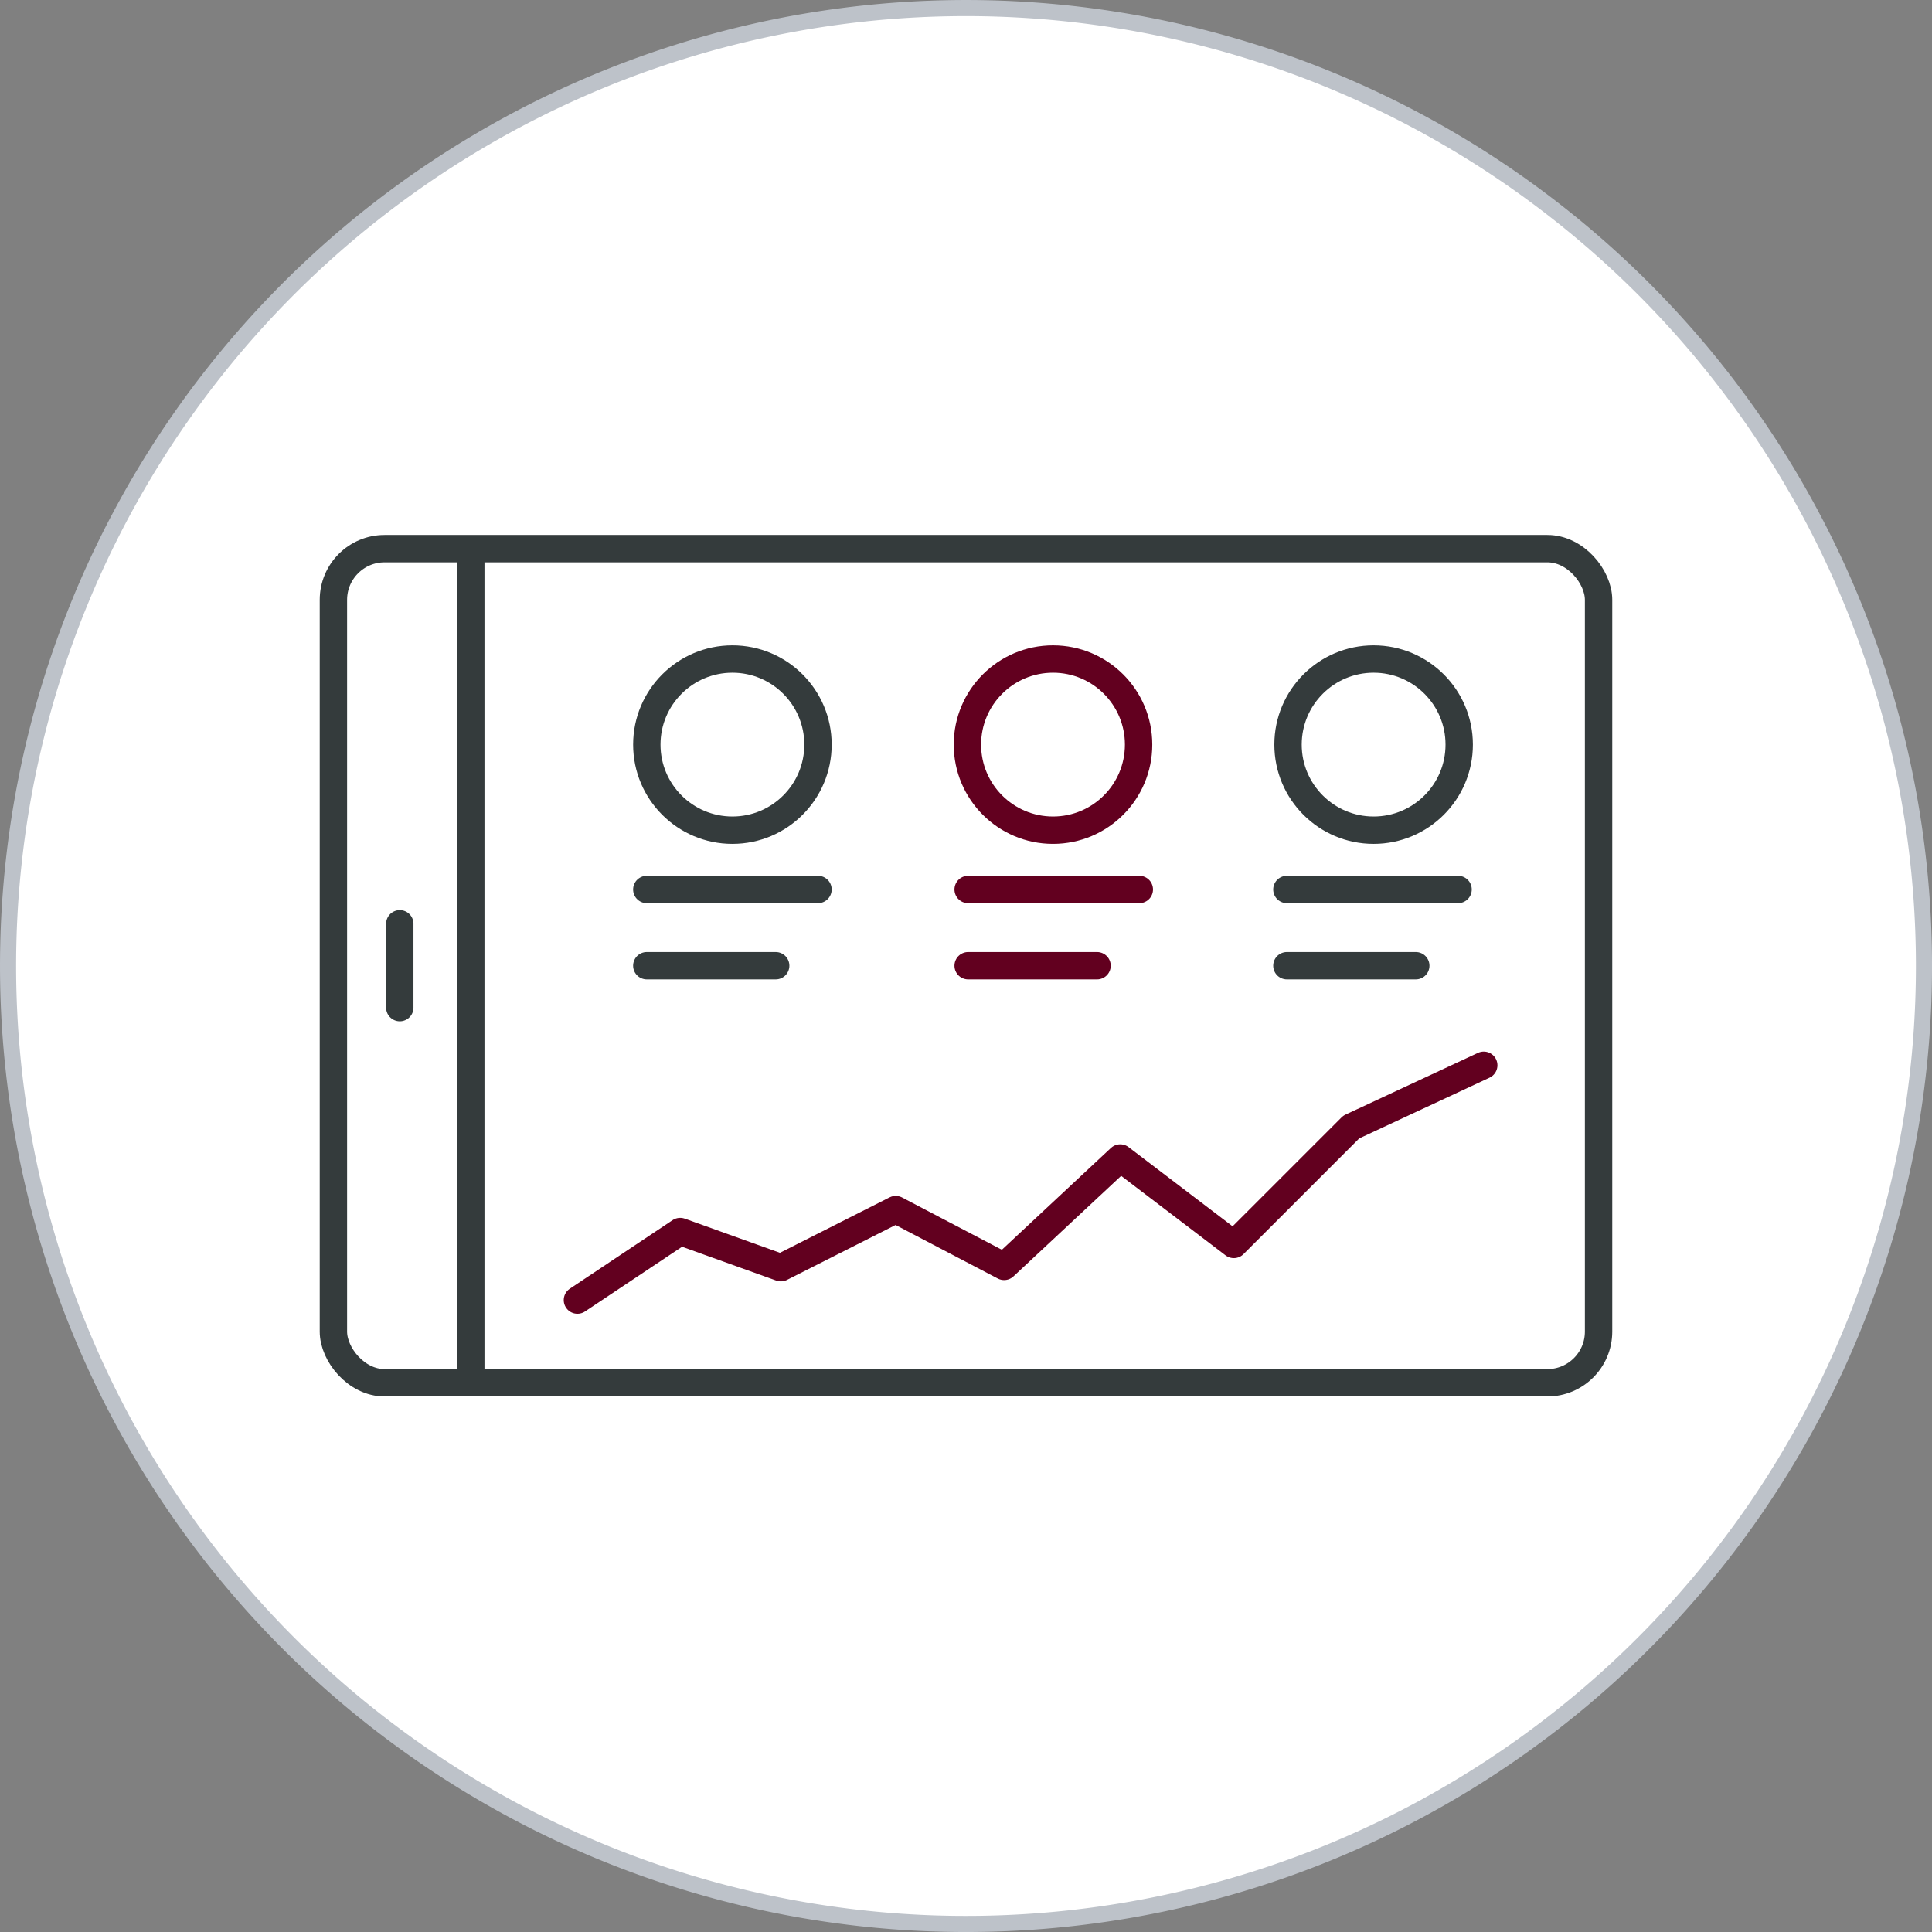
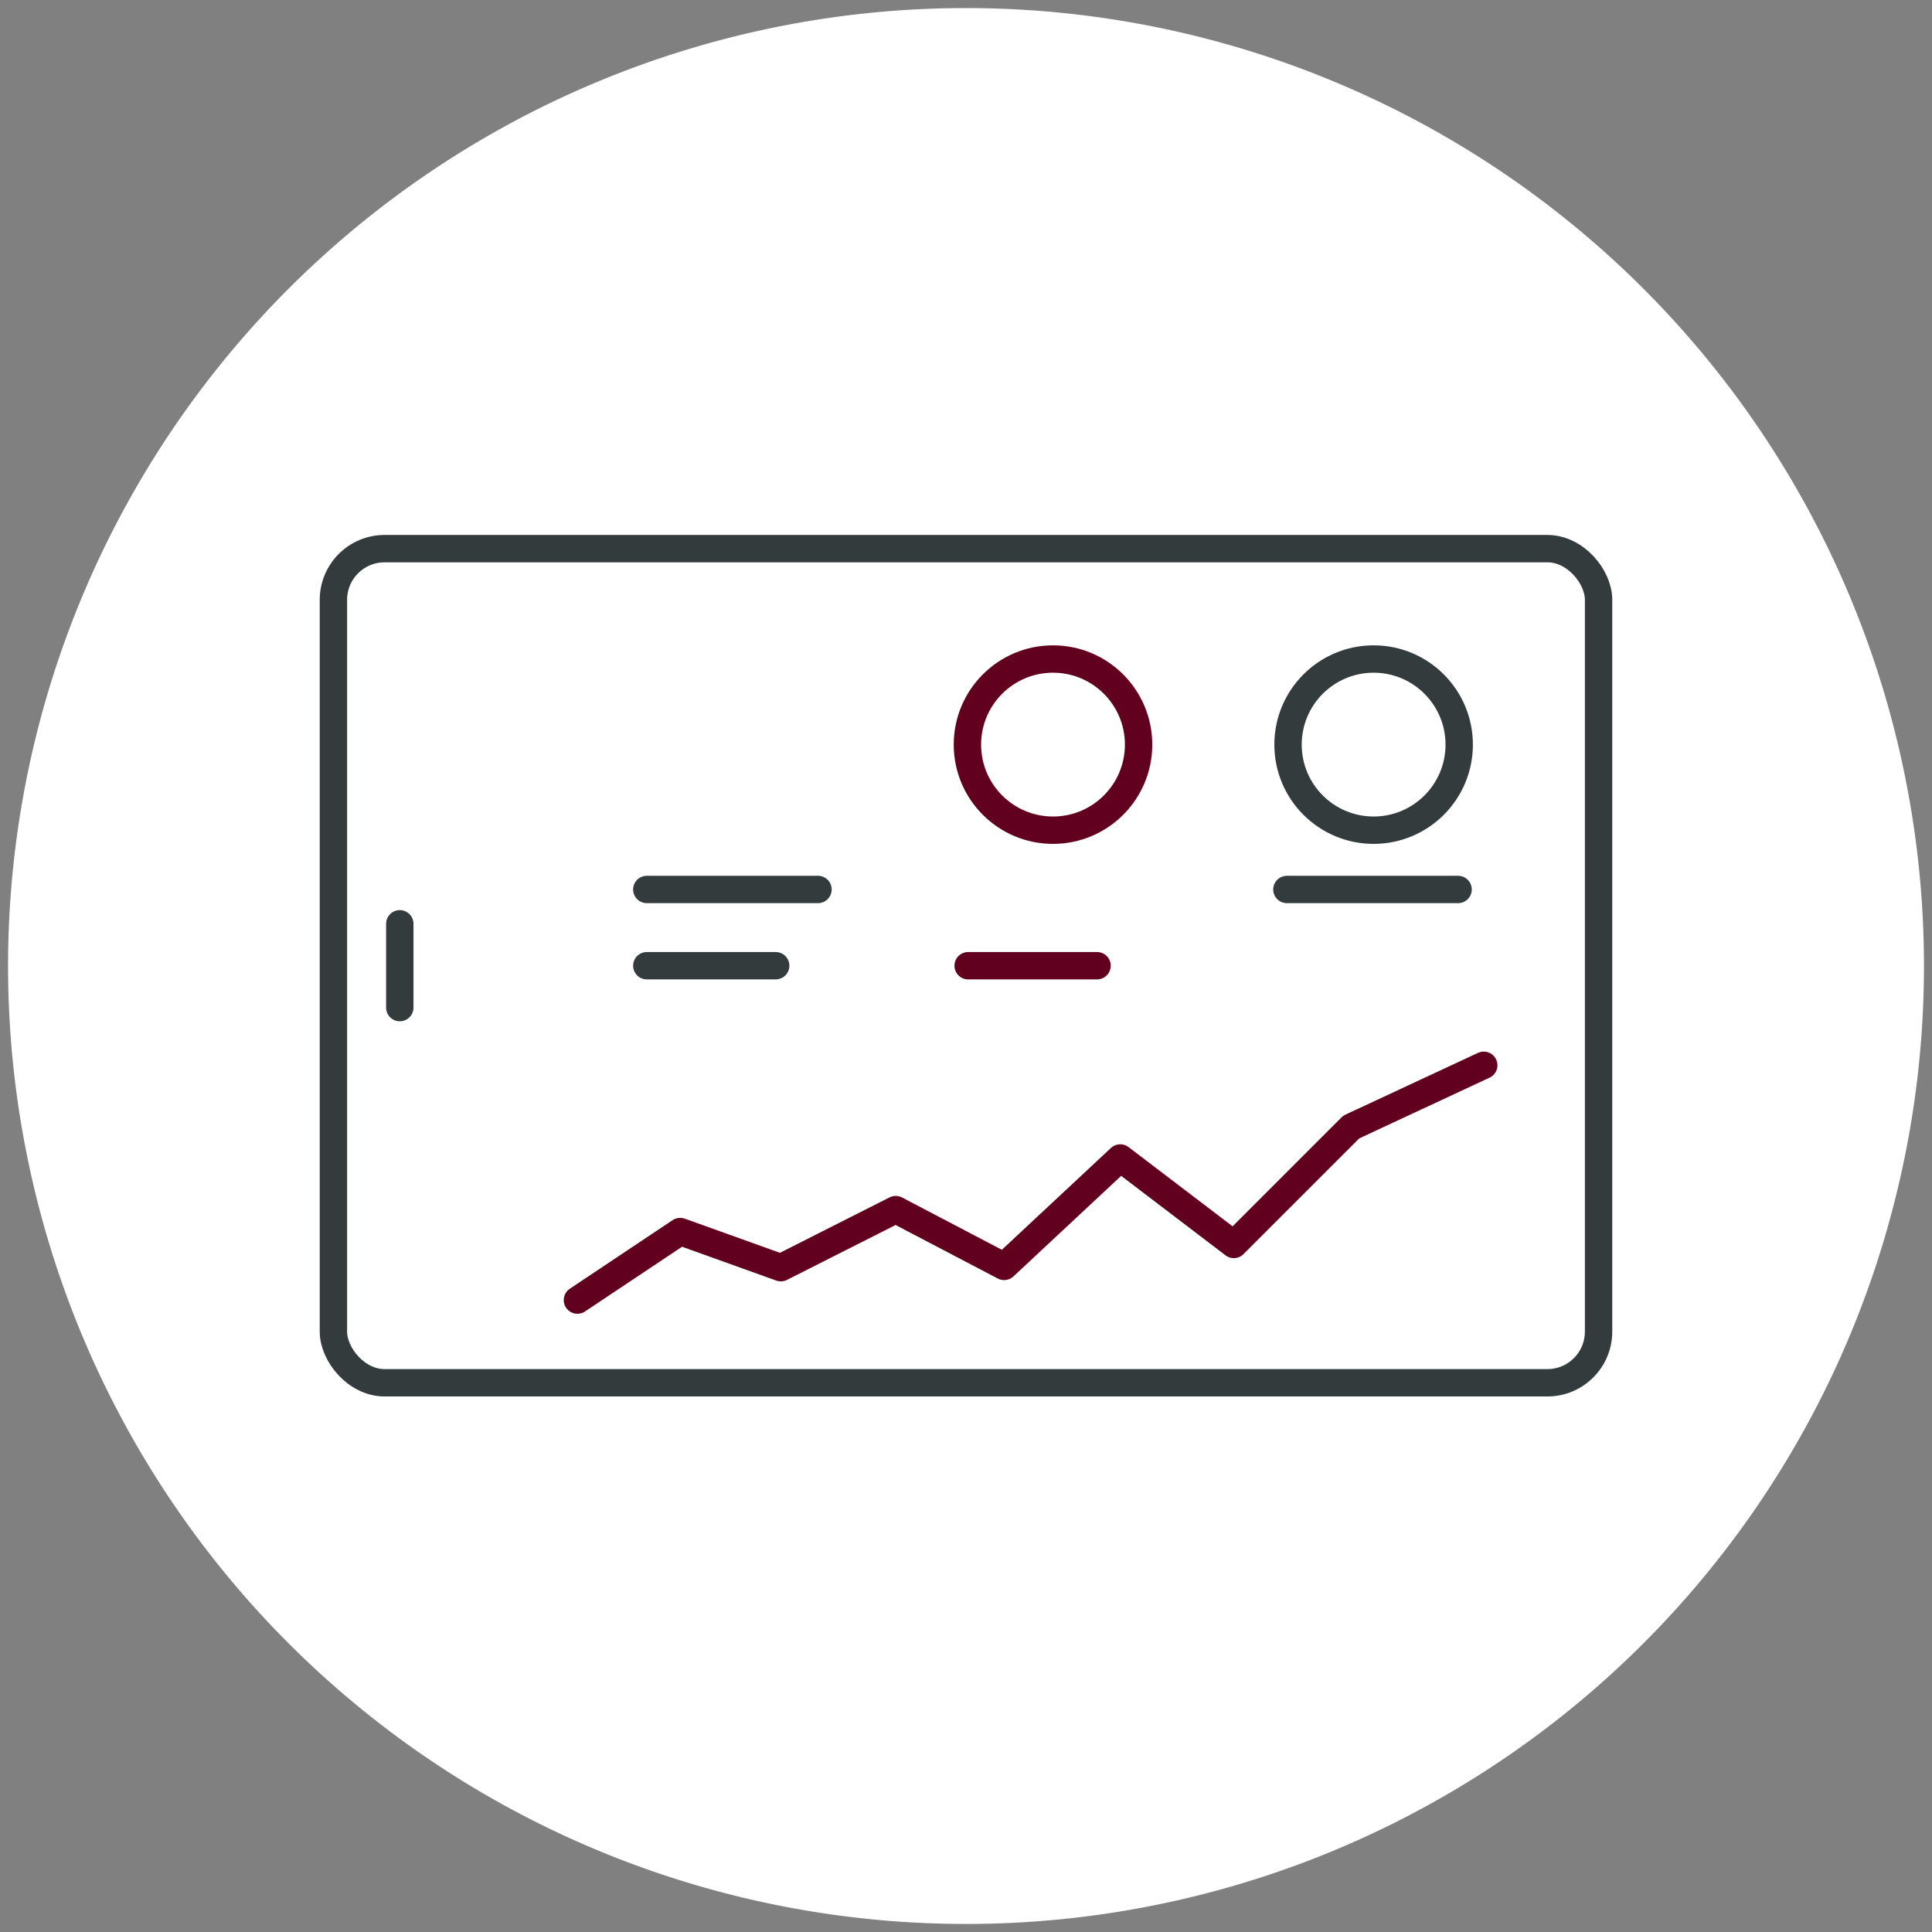
<svg xmlns="http://www.w3.org/2000/svg" id="infographics-icon" width="120" height="119.999" viewBox="0 0 120 119.999">
  <rect x="0" y="0" width="120" height="119.999" fill="#808080" stroke="none" />
  <defs>
    <clipPath id="clip-path">
      <rect id="Rectangle_1527" data-name="Rectangle 1527" width="120" height="119.999" fill="none" />
    </clipPath>
  </defs>
  <g id="Group_625864" data-name="Group 625864" clip-path="url(#clip-path)">
    <path id="Path_84464" data-name="Path 84464" d="M119.5,60A59.5,59.5,0,1,1,60,.5,59.5,59.5,0,0,1,119.5,60" transform="translate(0.001 0.001)" fill="#fff" fill-rule="evenodd" />
-     <path id="Path_84465" data-name="Path 84465" d="M119.5,60A59.5,59.5,0,1,1,60,.5,59.5,59.5,0,0,1,119.5,60" transform="translate(0.001 0.001)" fill="none" stroke="#bdc2c9" stroke-width="1" />
    <rect id="Rectangle_1526" data-name="Rectangle 1526" width="78.581" height="51.81" rx="3.179" transform="translate(20.709 34.077)" fill="none" stroke="#343b3c" stroke-width="1.7" />
-     <line id="Line_16" data-name="Line 16" y1="51.817" transform="translate(29.242 34.106)" fill="none" stroke="#343b3c" stroke-width="1.7" />
    <line id="Line_17" data-name="Line 17" y1="5.206" transform="translate(24.832 57.379)" fill="none" stroke="#343b3c" stroke-linecap="round" stroke-width="1.7" />
    <line id="Line_18" data-name="Line 18" x2="10.633" transform="translate(40.174 55.247)" fill="none" stroke="#343b3c" stroke-linecap="round" stroke-linejoin="round" stroke-width="1.7" />
    <line id="Line_19" data-name="Line 19" x2="8.006" transform="translate(40.174 59.982)" fill="none" stroke="#343b3c" stroke-linecap="round" stroke-linejoin="round" stroke-width="1.7" />
-     <line id="Line_20" data-name="Line 20" x2="10.632" transform="translate(60.133 55.247)" fill="none" stroke="#62001f" stroke-linecap="round" stroke-linejoin="round" stroke-width="1.7" />
    <line id="Line_21" data-name="Line 21" x2="8.006" transform="translate(60.133 59.982)" fill="none" stroke="#62001f" stroke-linecap="round" stroke-linejoin="round" stroke-width="1.7" />
    <line id="Line_22" data-name="Line 22" x2="10.633" transform="translate(79.931 55.247)" fill="none" stroke="#343b3c" stroke-linecap="round" stroke-linejoin="round" stroke-width="1.7" />
-     <line id="Line_23" data-name="Line 23" x2="8.006" transform="translate(79.931 59.982)" fill="none" stroke="#343b3c" stroke-linecap="round" stroke-linejoin="round" stroke-width="1.7" />
-     <circle id="Ellipse_1" data-name="Ellipse 1" cx="5.316" cy="5.316" r="5.316" transform="translate(40.175 40.933)" fill="none" stroke="#343b3c" stroke-width="1.7" />
    <circle id="Ellipse_2" data-name="Ellipse 2" cx="5.316" cy="5.316" r="5.316" transform="translate(60.088 40.933)" fill="none" stroke="#62001f" stroke-linecap="round" stroke-linejoin="round" stroke-width="1.7" />
    <circle id="Ellipse_3" data-name="Ellipse 3" cx="5.316" cy="5.316" r="5.316" transform="translate(80.002 40.933)" fill="none" stroke="#343b3c" stroke-width="1.7" />
    <path id="Path_84466" data-name="Path 84466" d="M35.765,80.567l6.383-4.258L48.4,78.554l7.134-3.607,6.733,3.527,7.214-6.734,7.054,5.371,7.294-7.294,8.23-3.835" transform="translate(0.1 0.184)" fill="none" stroke="#62001f" stroke-linecap="round" stroke-linejoin="round" stroke-width="1.7" />
  </g>
</svg>